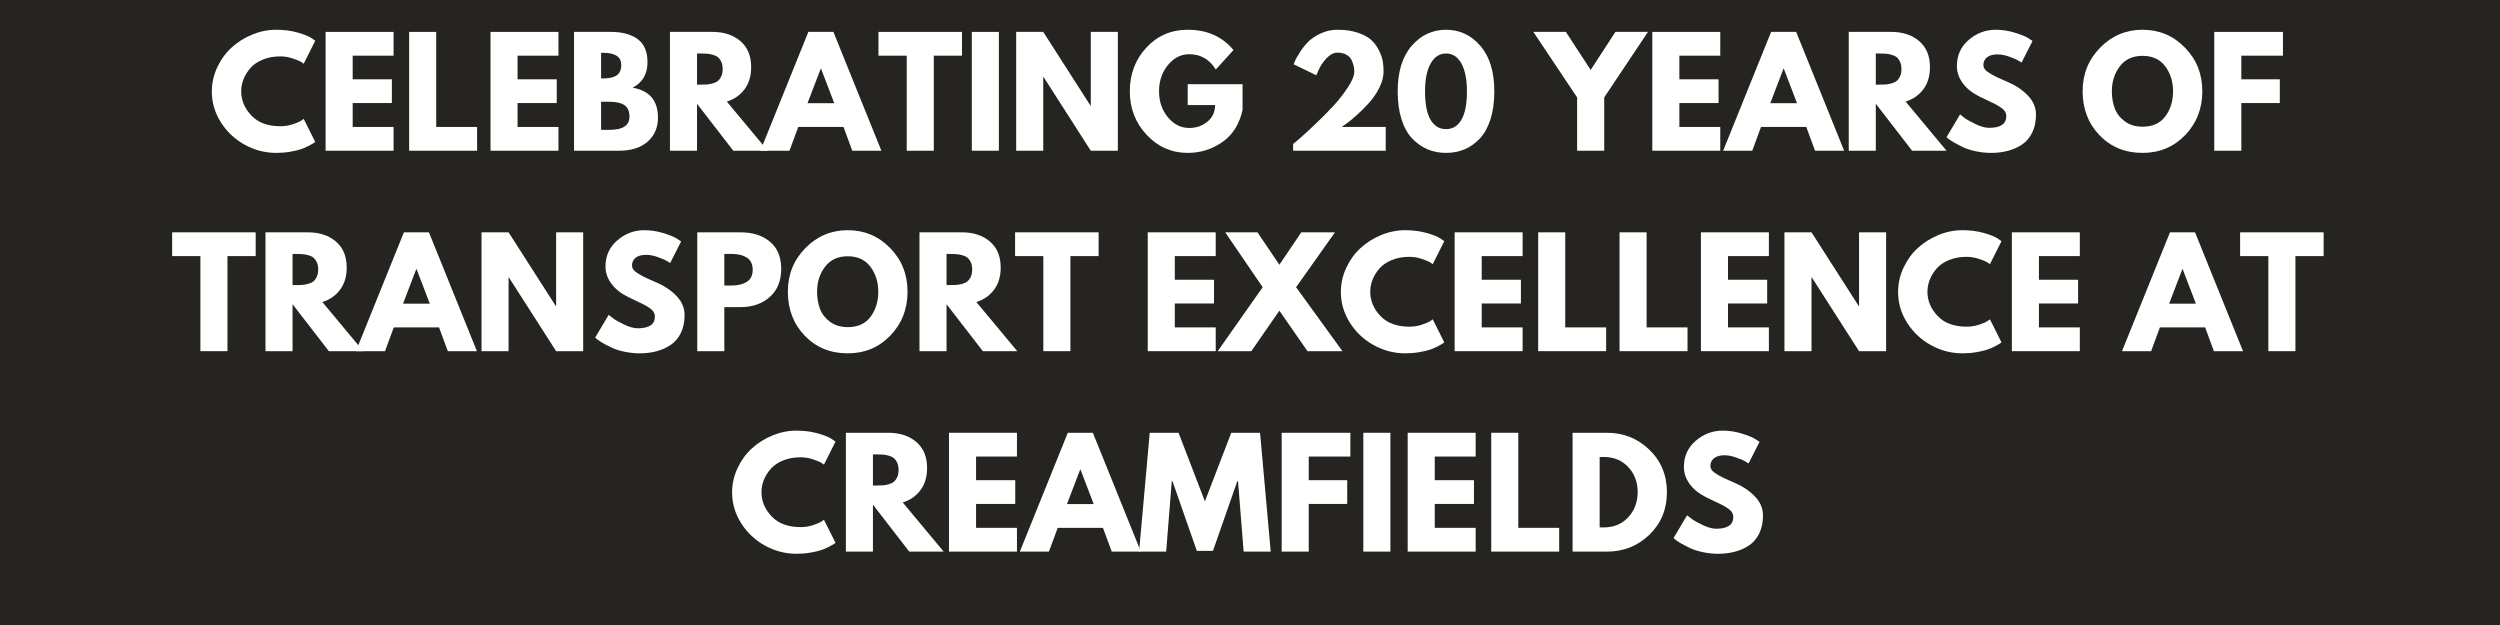
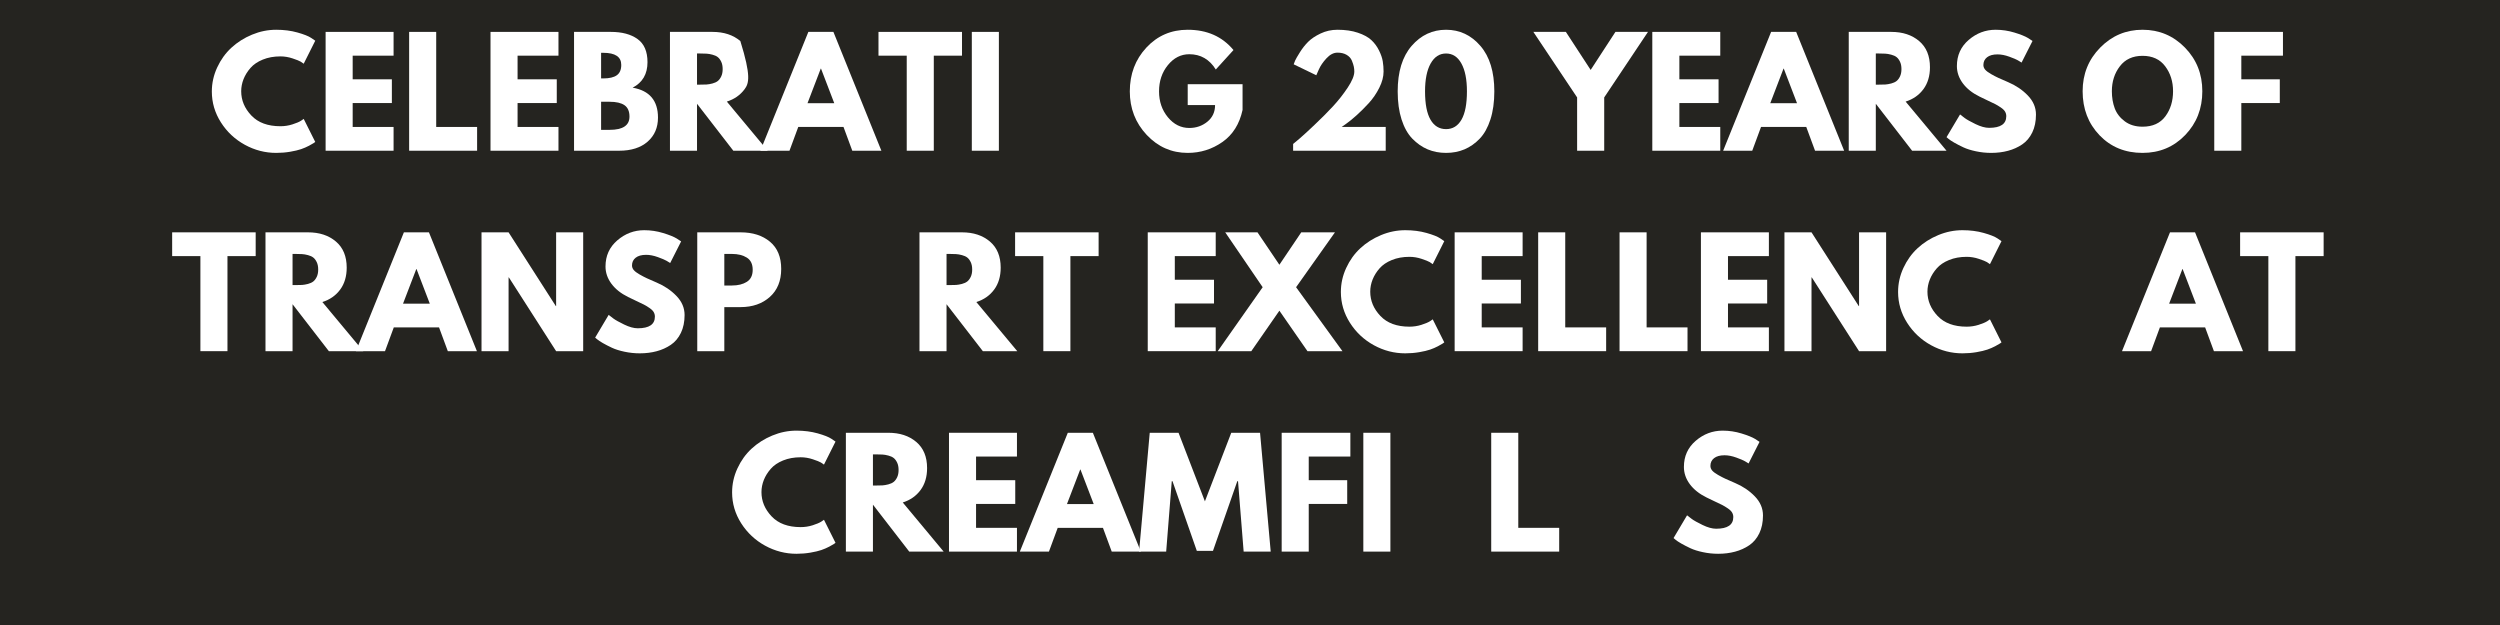
<svg xmlns="http://www.w3.org/2000/svg" width="1584" zoomAndPan="magnify" viewBox="0 0 1188 297" height="396" preserveAspectRatio="xMidYMid meet" version="1.0">
  <defs>
    <g />
  </defs>
  <rect x="-118.8" width="1425.6" fill="#ffffff" y="-29.7" height="356.4" fill-opacity="1" />
  <rect x="-118.8" width="1425.6" fill="#252420" y="-29.7" height="356.4" fill-opacity="1" />
  <g fill="#ffffff" fill-opacity="1">
    <g transform="translate(99.087, 71.625)">
      <g>
        <path d="M 34.156 -11.641 C 36.113 -11.641 38.016 -11.93 39.859 -12.516 C 41.711 -13.109 43.07 -13.68 43.938 -14.234 L 45.234 -15.125 L 50.719 -4.172 C 50.531 -4.035 50.273 -3.852 49.953 -3.625 C 49.641 -3.395 48.898 -2.973 47.734 -2.359 C 46.566 -1.742 45.32 -1.207 44 -0.75 C 42.676 -0.289 40.941 0.117 38.797 0.484 C 36.66 0.848 34.453 1.031 32.172 1.031 C 26.922 1.031 21.945 -0.254 17.25 -2.828 C 12.551 -5.41 8.766 -8.957 5.891 -13.469 C 3.016 -17.988 1.578 -22.875 1.578 -28.125 C 1.578 -32.094 2.422 -35.898 4.109 -39.547 C 5.797 -43.203 8.039 -46.328 10.844 -48.922 C 13.656 -51.523 16.93 -53.602 20.672 -55.156 C 24.41 -56.707 28.242 -57.484 32.172 -57.484 C 35.816 -57.484 39.176 -57.051 42.25 -56.188 C 45.332 -55.32 47.516 -54.457 48.797 -53.594 L 50.719 -52.281 L 45.234 -41.344 C 44.922 -41.613 44.441 -41.941 43.797 -42.328 C 43.16 -42.711 41.883 -43.223 39.969 -43.859 C 38.051 -44.504 36.113 -44.828 34.156 -44.828 C 31.051 -44.828 28.266 -44.32 25.797 -43.312 C 23.336 -42.312 21.391 -40.988 19.953 -39.344 C 18.516 -37.707 17.414 -35.941 16.656 -34.047 C 15.906 -32.148 15.531 -30.223 15.531 -28.266 C 15.531 -23.973 17.141 -20.129 20.359 -16.734 C 23.578 -13.336 28.176 -11.641 34.156 -11.641 Z M 34.156 -11.641 " />
      </g>
    </g>
  </g>
  <g fill="#ffffff" fill-opacity="1">
    <g transform="translate(150.62, 71.625)">
      <g>
        <path d="M 36.406 -56.469 L 36.406 -45.172 L 16.969 -45.172 L 16.969 -33.938 L 35.594 -33.938 L 35.594 -22.656 L 16.969 -22.656 L 16.969 -11.297 L 36.406 -11.297 L 36.406 0 L 4.109 0 L 4.109 -56.469 Z M 36.406 -56.469 " />
      </g>
    </g>
  </g>
  <g fill="#ffffff" fill-opacity="1">
    <g transform="translate(190.314, 71.625)">
      <g>
        <path d="M 16.969 -56.469 L 16.969 -11.297 L 36.406 -11.297 L 36.406 0 L 4.109 0 L 4.109 -56.469 Z M 16.969 -56.469 " />
      </g>
    </g>
  </g>
  <g fill="#ffffff" fill-opacity="1">
    <g transform="translate(228.981, 71.625)">
      <g>
        <path d="M 36.406 -56.469 L 36.406 -45.172 L 16.969 -45.172 L 16.969 -33.938 L 35.594 -33.938 L 35.594 -22.656 L 16.969 -22.656 L 16.969 -11.297 L 36.406 -11.297 L 36.406 0 L 4.109 0 L 4.109 -56.469 Z M 36.406 -56.469 " />
      </g>
    </g>
  </g>
  <g fill="#ffffff" fill-opacity="1">
    <g transform="translate(268.675, 71.625)">
      <g>
        <path d="M 4.109 -56.469 L 21.625 -56.469 C 26.914 -56.469 31.133 -55.336 34.281 -53.078 C 37.438 -50.816 39.016 -47.156 39.016 -42.094 C 39.016 -36.438 36.66 -32.395 31.953 -29.969 C 39.984 -28.562 44 -23.816 44 -15.734 C 44 -10.992 42.359 -7.188 39.078 -4.312 C 35.797 -1.438 31.281 0 25.531 0 L 4.109 0 Z M 16.969 -34.359 L 18 -34.359 C 20.875 -34.359 23.016 -34.859 24.422 -35.859 C 25.836 -36.859 26.547 -38.5 26.547 -40.781 C 26.547 -44.613 23.695 -46.531 18 -46.531 L 16.969 -46.531 Z M 16.969 -9.922 L 21.016 -9.922 C 27.305 -9.922 30.453 -12.02 30.453 -16.219 C 30.453 -18.727 29.664 -20.531 28.094 -21.625 C 26.52 -22.719 24.16 -23.266 21.016 -23.266 L 16.969 -23.266 Z M 16.969 -9.922 " />
      </g>
    </g>
  </g>
  <g fill="#ffffff" fill-opacity="1">
    <g transform="translate(314.254, 71.625)">
      <g>
+         <path d="M 4.109 -56.469 L 24.297 -56.469 C 29.723 -56.469 34.145 -55.016 37.562 -52.109 C 42.703 -35.539 41.664 -32.062 39.594 -29.25 C 37.52 -26.445 34.703 -24.477 31.141 -23.344 L 50.578 0 L 34.219 0 L 16.969 -22.312 L 16.969 0 L 4.109 0 Z M 16.969 -31.406 L 18.484 -31.406 C 19.66 -31.406 20.66 -31.426 21.484 -31.469 C 22.305 -31.52 23.242 -31.68 24.297 -31.953 C 25.348 -32.234 26.191 -32.625 26.828 -33.125 C 27.461 -33.625 28.008 -34.352 28.469 -35.312 C 28.926 -36.27 29.156 -37.43 29.156 -38.797 C 29.156 -40.172 28.926 -41.336 28.469 -42.297 C 28.008 -43.254 27.461 -43.984 26.828 -44.484 C 26.191 -44.984 25.348 -45.367 24.297 -45.641 C 23.242 -45.922 22.305 -46.082 21.484 -46.125 C 20.66 -46.176 19.66 -46.203 18.484 -46.203 L 16.969 -46.203 Z M 16.969 -31.406 " />
+       </g>
+     </g>
+   </g>
+   <g fill="#ffffff" fill-opacity="1">
+     <g transform="translate(363.255, 71.625)">
+       <g>
+         <path d="M 32.781 -56.469 L 55.578 0 L 41.75 0 L 37.578 -11.297 L 16.078 -11.297 L 11.906 0 L -1.922 0 L 20.875 -56.469 Z M 33.188 -22.578 L 26.891 -39.016 L 26.766 -39.016 L 20.469 -22.578 Z M 33.188 -22.578 " />
+       </g>
+     </g>
+   </g>
+   <g fill="#ffffff" fill-opacity="1">
+     <g transform="translate(416.91, 71.625)">
+       <g>
+         <path d="M 0.547 -45.172 L 0.547 -56.469 L 40.234 -56.469 L 40.234 -45.172 L 26.828 -45.172 L 26.828 0 L 13.969 0 L 13.969 -45.172 Z M 0.547 -45.172 " />
+       </g>
+     </g>
+   </g>
+   <g fill="#ffffff" fill-opacity="1">
+     <g transform="translate(457.699, 71.625)">
+       <g>
+         <path d="M 16.969 -56.469 L 16.969 0 L 4.109 0 L 4.109 -56.469 Z M 16.969 -56.469 " />
+       </g>
+     </g>
+   </g>
+   <g fill="#ffffff" fill-opacity="1">
+     <g transform="translate(478.778, 71.625)">
+       <g>
+         </g>
+     </g>
+   </g>
+   <g fill="#ffffff" fill-opacity="1">
+     <g transform="translate(535.307, 71.625)">
+       <g>
+         <path d="M 55.156 -31.625 L 55.156 -19.375 C 53.695 -12.664 50.504 -7.586 45.578 -4.141 C 40.648 -0.691 35.156 1.031 29.094 1.031 C 21.469 1.031 14.973 -1.816 9.609 -7.516 C 4.254 -13.223 1.578 -20.117 1.578 -28.203 C 1.578 -36.41 4.195 -43.344 9.438 -49 C 14.688 -54.656 21.238 -57.484 29.094 -57.484 C 38.258 -57.484 45.508 -54.27 50.844 -47.844 L 42.438 -38.594 C 39.426 -43.438 35.227 -45.859 29.844 -45.859 C 25.875 -45.859 22.484 -44.133 19.672 -40.688 C 16.867 -37.238 15.469 -33.078 15.469 -28.203 C 15.469 -23.41 16.867 -19.312 19.672 -15.906 C 22.484 -12.508 25.875 -10.812 29.844 -10.812 C 33.125 -10.812 35.984 -11.801 38.422 -13.781 C 40.867 -15.77 42.094 -18.406 42.094 -21.688 L 29.094 -21.688 L 29.094 -31.625 Z M 55.156 -31.625 " />
+       </g>
+     </g>
+   </g>
+   <g fill="#ffffff" fill-opacity="1">
+     <g transform="translate(592.042, 71.625)">
+       <g />
+     </g>
+   </g>
+   <g fill="#ffffff" fill-opacity="1">
+     <g transform="translate(610.725, 71.625)">
+       <g>
+         <path d="M 24.844 -46.609 C 23.02 -46.609 21.273 -45.707 19.609 -43.906 C 17.941 -42.102 16.723 -40.312 15.953 -38.531 L 14.781 -35.859 L 4.031 -41.062 C 4.176 -41.52 4.406 -42.113 4.719 -42.844 C 5.039 -43.57 5.797 -44.883 6.984 -46.781 C 8.172 -48.676 9.484 -50.336 10.922 -51.766 C 12.359 -53.203 14.316 -54.516 16.797 -55.703 C 19.285 -56.891 21.969 -57.484 24.844 -57.484 C 28.539 -57.484 31.77 -57.016 34.531 -56.078 C 37.289 -55.148 39.422 -53.988 40.922 -52.594 C 42.43 -51.195 43.648 -49.551 44.578 -47.656 C 45.516 -45.77 46.109 -44.051 46.359 -42.5 C 46.617 -40.945 46.75 -39.328 46.75 -37.641 C 46.75 -35.172 46.062 -32.578 44.688 -29.859 C 43.32 -27.148 41.664 -24.734 39.719 -22.609 C 37.781 -20.492 35.832 -18.555 33.875 -16.797 C 31.914 -15.047 30.25 -13.691 28.875 -12.734 L 26.828 -11.297 L 47.766 -11.297 L 47.766 0 L 3.766 0 L 3.766 -3.219 C 4.535 -3.852 5.582 -4.727 6.906 -5.844 C 8.227 -6.969 10.555 -9.102 13.891 -12.25 C 17.223 -15.395 20.164 -18.348 22.719 -21.109 C 25.27 -23.867 27.594 -26.82 29.688 -29.969 C 31.789 -33.125 32.844 -35.68 32.844 -37.641 C 32.844 -38.41 32.766 -39.18 32.609 -39.953 C 32.453 -40.734 32.145 -41.68 31.688 -42.797 C 31.227 -43.922 30.406 -44.836 29.219 -45.547 C 28.031 -46.254 26.57 -46.609 24.844 -46.609 Z M 24.844 -46.609 " />
+       </g>
+     </g>
+   </g>
+   <g fill="#ffffff" fill-opacity="1">
+     <g transform="translate(662.259, 71.625)">
+       <g>
+         <path d="M 1.922 -28.203 C 1.922 -37.504 4.129 -44.707 8.547 -49.812 C 12.973 -54.926 18.426 -57.484 24.906 -57.484 C 31.383 -57.484 36.828 -54.926 41.234 -49.812 C 45.641 -44.707 47.844 -37.504 47.844 -28.203 C 47.844 -23.129 47.223 -18.676 45.984 -14.844 C 44.754 -11.02 43.055 -7.977 40.891 -5.719 C 38.723 -3.457 36.305 -1.766 33.641 -0.641 C 30.973 0.473 28.062 1.031 24.906 1.031 C 21.758 1.031 18.852 0.473 16.188 -0.641 C 13.52 -1.766 11.086 -3.457 8.891 -5.719 C 6.703 -7.977 4.992 -11.02 3.766 -14.844 C 2.535 -18.676 1.922 -23.129 1.922 -28.203 Z M 14.922 -28.203 C 14.922 -22.223 15.785 -17.738 17.516 -14.75 C 19.254 -11.758 21.719 -10.266 24.906 -10.266 C 28.062 -10.266 30.504 -11.758 32.234 -14.75 C 33.961 -17.738 34.828 -22.223 34.828 -28.203 C 34.828 -33.898 33.945 -38.32 32.188 -41.469 C 30.438 -44.625 28.008 -46.203 24.906 -46.203 C 21.801 -46.203 19.359 -44.613 17.578 -41.438 C 15.805 -38.27 14.922 -33.859 14.922 -28.203 Z M 14.922 -28.203 " />
+       </g>
+     </g>
+   </g>
+   <g fill="#ffffff" fill-opacity="1">
+     <g transform="translate(712.013, 71.625)">
+       <g />
+     </g>
+   </g>
+   <g fill="#ffffff" fill-opacity="1">
+     <g transform="translate(730.696, 71.625)">
+       <g>
+         <path d="M -2.047 -56.469 L 13.406 -56.469 L 25.188 -38.391 L 36.953 -56.469 L 52.422 -56.469 L 31.625 -25.328 L 31.625 0 L 18.75 0 L 18.75 -25.328 Z M -2.047 -56.469 " />
+       </g>
+     </g>
+   </g>
+   <g fill="#ffffff" fill-opacity="1">
+     <g transform="translate(781.066, 71.625)">
+       <g>
+         <path d="M 36.406 -56.469 L 36.406 -45.172 L 16.969 -45.172 L 16.969 -33.938 L 35.594 -33.938 L 35.594 -22.656 L 16.969 -22.656 L 16.969 -11.297 L 36.406 -11.297 L 36.406 0 L 4.109 0 L 4.109 -56.469 Z M 36.406 -56.469 " />
+       </g>
+     </g>
+   </g>
+   <g fill="#ffffff" fill-opacity="1">
+     <g transform="translate(820.76, 71.625)">
+       <g>
+         <path d="M 32.781 -56.469 L 55.578 0 L 41.75 0 L 37.578 -11.297 L 16.078 -11.297 L 11.906 0 L -1.922 0 L 20.875 -56.469 Z M 33.188 -22.578 L 26.891 -39.016 L 26.766 -39.016 L 20.469 -22.578 Z M 33.188 -22.578 " />
+       </g>
+     </g>
+   </g>
+   <g fill="#ffffff" fill-opacity="1">
+     <g transform="translate(874.415, 71.625)">
+       <g>
        <path d="M 4.109 -56.469 L 24.297 -56.469 C 29.723 -56.469 34.145 -55.016 37.562 -52.109 C 40.988 -49.211 42.703 -45.07 42.703 -39.688 C 42.703 -35.539 41.664 -32.062 39.594 -29.25 C 37.52 -26.445 34.703 -24.477 31.141 -23.344 L 50.578 0 L 34.219 0 L 16.969 -22.312 L 16.969 0 L 4.109 0 Z M 16.969 -31.406 L 18.484 -31.406 C 19.66 -31.406 20.66 -31.426 21.484 -31.469 C 22.305 -31.52 23.242 -31.68 24.297 -31.953 C 25.348 -32.234 26.191 -32.625 26.828 -33.125 C 27.461 -33.625 28.008 -34.352 28.469 -35.312 C 28.926 -36.27 29.156 -37.43 29.156 -38.797 C 29.156 -40.172 28.926 -41.336 28.469 -42.297 C 28.008 -43.254 27.461 -43.984 26.828 -44.484 C 26.191 -44.984 25.348 -45.367 24.297 -45.641 C 23.242 -45.922 22.305 -46.082 21.484 -46.125 C 20.66 -46.176 19.66 -46.203 18.484 -46.203 L 16.969 -46.203 Z M 16.969 -31.406 " />
      </g>
    </g>
  </g>
  <g fill="#ffffff" fill-opacity="1">
-     <g transform="translate(363.255, 71.625)">
-       <g>
-         <path d="M 32.781 -56.469 L 55.578 0 L 41.75 0 L 37.578 -11.297 L 16.078 -11.297 L 11.906 0 L -1.922 0 L 20.875 -56.469 Z M 33.188 -22.578 L 26.891 -39.016 L 26.766 -39.016 L 20.469 -22.578 Z M 33.188 -22.578 " />
-       </g>
-     </g>
-   </g>
-   <g fill="#ffffff" fill-opacity="1">
-     <g transform="translate(416.91, 71.625)">
+     <g transform="translate(923.416, 71.625)">
+       <g>
+         <path d="M 24.906 -57.484 C 27.969 -57.484 30.957 -57.035 33.875 -56.141 C 36.789 -55.254 38.957 -54.379 40.375 -53.516 L 42.438 -52.156 L 37.234 -41.891 C 36.816 -42.16 36.242 -42.508 35.516 -42.938 C 34.785 -43.375 33.414 -43.957 31.406 -44.688 C 29.406 -45.414 27.535 -45.781 25.797 -45.781 C 23.648 -45.781 21.992 -45.32 20.828 -44.406 C 19.672 -43.5 19.094 -42.27 19.094 -40.719 C 19.094 -39.945 19.363 -39.227 19.906 -38.562 C 20.457 -37.906 21.395 -37.195 22.719 -36.438 C 24.039 -35.688 25.203 -35.082 26.203 -34.625 C 27.211 -34.164 28.766 -33.484 30.859 -32.578 C 34.516 -31.023 37.629 -28.914 40.203 -26.25 C 42.785 -23.582 44.078 -20.555 44.078 -17.172 C 44.078 -13.93 43.492 -11.102 42.328 -8.688 C 41.16 -6.27 39.562 -4.375 37.531 -3 C 35.508 -1.633 33.266 -0.625 30.797 0.031 C 28.328 0.695 25.66 1.031 22.797 1.031 C 20.328 1.031 17.906 0.773 15.531 0.266 C 13.164 -0.234 11.18 -0.859 9.578 -1.609 C 7.984 -2.359 6.547 -3.098 5.266 -3.828 C 3.992 -4.555 3.062 -5.176 2.469 -5.688 L 1.578 -6.438 L 8 -17.25 C 8.551 -16.789 9.305 -16.207 10.266 -15.5 C 11.223 -14.789 12.922 -13.844 15.359 -12.656 C 17.805 -11.469 19.961 -10.875 21.828 -10.875 C 27.254 -10.875 29.969 -12.723 29.969 -16.422 C 29.969 -17.203 29.773 -17.922 29.391 -18.578 C 29.004 -19.242 28.32 -19.906 27.344 -20.562 C 26.363 -21.227 25.492 -21.754 24.734 -22.141 C 23.984 -22.523 22.754 -23.113 21.047 -23.906 C 19.336 -24.707 18.07 -25.316 17.25 -25.734 C 13.82 -27.422 11.172 -29.531 9.297 -32.062 C 7.43 -34.594 6.5 -37.316 6.5 -40.234 C 6.5 -45.305 8.367 -49.445 12.109 -52.656 C 15.848 -55.875 20.113 -57.484 24.906 -57.484 Z M 24.906 -57.484 " />
+       </g>
+     </g>
+   </g>
+   <g fill="#ffffff" fill-opacity="1">
+     <g transform="translate(969.406, 71.625)">
+       <g />
+     </g>
+   </g>
+   <g fill="#ffffff" fill-opacity="1">
+     <g transform="translate(988.089, 71.625)">
+       <g>
+         <path d="M 1.578 -28.266 C 1.578 -36.43 4.359 -43.344 9.922 -49 C 15.484 -54.656 22.191 -57.484 30.047 -57.484 C 37.941 -57.484 44.648 -54.664 50.172 -49.031 C 55.691 -43.395 58.453 -36.473 58.453 -28.266 C 58.453 -20.004 55.734 -13.055 50.297 -7.422 C 44.867 -1.785 38.117 1.031 30.047 1.031 C 21.785 1.031 14.973 -1.758 9.609 -7.344 C 4.254 -12.938 1.578 -19.91 1.578 -28.266 Z M 15.469 -28.266 C 15.469 -25.297 15.922 -22.594 16.828 -20.156 C 17.742 -17.719 19.344 -15.648 21.625 -13.953 C 23.906 -12.266 26.711 -11.422 30.047 -11.422 C 34.836 -11.422 38.453 -13.062 40.891 -16.344 C 43.328 -19.633 44.547 -23.609 44.547 -28.266 C 44.547 -32.867 43.301 -36.82 40.812 -40.125 C 38.332 -43.438 34.742 -45.094 30.047 -45.094 C 25.391 -45.094 21.797 -43.438 19.266 -40.125 C 16.734 -36.82 15.469 -32.867 15.469 -28.266 Z M 15.469 -28.266 " />
+       </g>
+     </g>
+   </g>
+   <g fill="#ffffff" fill-opacity="1">
+     <g transform="translate(1048.109, 71.625)">
+       <g>
+         <path d="M 36.75 -56.469 L 36.75 -45.172 L 16.969 -45.172 L 16.969 -33.938 L 35.25 -33.938 L 35.25 -22.656 L 16.969 -22.656 L 16.969 0 L 4.109 0 L 4.109 -56.469 Z M 36.75 -56.469 " />
+       </g>
+     </g>
+   </g>
+   <g fill="#ffffff" fill-opacity="1">
+     <g transform="translate(81.263, 166.875)">
      <g>
        <path d="M 0.547 -45.172 L 0.547 -56.469 L 40.234 -56.469 L 40.234 -45.172 L 26.828 -45.172 L 26.828 0 L 13.969 0 L 13.969 -45.172 Z M 0.547 -45.172 " />
      </g>
    </g>
  </g>
  <g fill="#ffffff" fill-opacity="1">
-     <g transform="translate(457.699, 71.625)">
+     <g transform="translate(122.051, 166.875)">
+       <g>
+         <path d="M 4.109 -56.469 L 24.297 -56.469 C 29.723 -56.469 34.145 -55.016 37.562 -52.109 C 40.988 -49.211 42.703 -45.07 42.703 -39.688 C 42.703 -35.539 41.664 -32.062 39.594 -29.25 C 37.52 -26.445 34.703 -24.477 31.141 -23.344 L 50.578 0 L 34.219 0 L 16.969 -22.312 L 16.969 0 L 4.109 0 Z M 16.969 -31.406 L 18.484 -31.406 C 19.66 -31.406 20.66 -31.426 21.484 -31.469 C 22.305 -31.52 23.242 -31.68 24.297 -31.953 C 25.348 -32.234 26.191 -32.625 26.828 -33.125 C 27.461 -33.625 28.008 -34.352 28.469 -35.312 C 28.926 -36.27 29.156 -37.43 29.156 -38.797 C 29.156 -40.172 28.926 -41.336 28.469 -42.297 C 28.008 -43.254 27.461 -43.984 26.828 -44.484 C 26.191 -44.984 25.348 -45.367 24.297 -45.641 C 23.242 -45.922 22.305 -46.082 21.484 -46.125 C 20.66 -46.176 19.66 -46.203 18.484 -46.203 L 16.969 -46.203 Z M 16.969 -31.406 " />
+       </g>
+     </g>
+   </g>
+   <g fill="#ffffff" fill-opacity="1">
+     <g transform="translate(171.052, 166.875)">
+       <g>
+         <path d="M 32.781 -56.469 L 55.578 0 L 41.75 0 L 37.578 -11.297 L 16.078 -11.297 L 11.906 0 L -1.922 0 L 20.875 -56.469 Z M 33.188 -22.578 L 26.891 -39.016 L 26.766 -39.016 L 20.469 -22.578 Z M 33.188 -22.578 " />
+       </g>
+     </g>
+   </g>
+   <g fill="#ffffff" fill-opacity="1">
+     <g transform="translate(224.707, 166.875)">
+       <g>
+         <path d="M 16.969 -35.047 L 16.969 0 L 4.109 0 L 4.109 -56.469 L 16.969 -56.469 L 39.422 -21.422 L 39.562 -21.422 L 39.562 -56.469 L 52.422 -56.469 L 52.422 0 L 39.562 0 L 17.109 -35.047 Z M 16.969 -35.047 " />
+       </g>
+     </g>
+   </g>
+   <g fill="#ffffff" fill-opacity="1">
+     <g transform="translate(281.237, 166.875)">
+       <g>
+         <path d="M 24.906 -57.484 C 27.969 -57.484 30.957 -57.035 33.875 -56.141 C 36.789 -55.254 38.957 -54.379 40.375 -53.516 L 42.438 -52.156 L 37.234 -41.891 C 36.816 -42.16 36.242 -42.508 35.516 -42.938 C 34.785 -43.375 33.414 -43.957 31.406 -44.688 C 29.406 -45.414 27.535 -45.781 25.797 -45.781 C 23.648 -45.781 21.992 -45.32 20.828 -44.406 C 19.672 -43.5 19.094 -42.27 19.094 -40.719 C 19.094 -39.945 19.363 -39.227 19.906 -38.562 C 20.457 -37.906 21.395 -37.195 22.719 -36.438 C 24.039 -35.688 25.203 -35.082 26.203 -34.625 C 27.211 -34.164 28.766 -33.484 30.859 -32.578 C 34.516 -31.023 37.629 -28.914 40.203 -26.25 C 42.785 -23.582 44.078 -20.555 44.078 -17.172 C 44.078 -13.93 43.492 -11.102 42.328 -8.688 C 41.16 -6.27 39.562 -4.375 37.531 -3 C 35.508 -1.633 33.266 -0.625 30.797 0.031 C 28.328 0.695 25.66 1.031 22.797 1.031 C 20.328 1.031 17.906 0.773 15.531 0.266 C 13.164 -0.234 11.18 -0.859 9.578 -1.609 C 7.984 -2.359 6.547 -3.098 5.266 -3.828 C 3.992 -4.555 3.062 -5.176 2.469 -5.688 L 1.578 -6.438 L 8 -17.25 C 8.551 -16.789 9.305 -16.207 10.266 -15.5 C 11.223 -14.789 12.922 -13.844 15.359 -12.656 C 17.805 -11.469 19.961 -10.875 21.828 -10.875 C 27.254 -10.875 29.969 -12.723 29.969 -16.422 C 29.969 -17.203 29.773 -17.922 29.391 -18.578 C 29.004 -19.242 28.32 -19.906 27.344 -20.562 C 26.363 -21.227 25.492 -21.754 24.734 -22.141 C 23.984 -22.523 22.754 -23.113 21.047 -23.906 C 19.336 -24.707 18.07 -25.316 17.25 -25.734 C 13.82 -27.422 11.172 -29.531 9.297 -32.062 C 7.43 -34.594 6.5 -37.316 6.5 -40.234 C 6.5 -45.305 8.367 -49.445 12.109 -52.656 C 15.848 -55.875 20.113 -57.484 24.906 -57.484 Z M 24.906 -57.484 " />
+       </g>
+     </g>
+   </g>
+   <g fill="#ffffff" fill-opacity="1">
+     <g transform="translate(327.227, 166.875)">
+       <g>
+         <path d="M 4.109 -56.469 L 24.703 -56.469 C 30.453 -56.469 35.102 -54.984 38.656 -52.016 C 42.219 -49.047 44 -44.734 44 -39.078 C 44 -33.422 42.195 -28.984 38.594 -25.766 C 34.988 -22.547 30.359 -20.938 24.703 -20.938 L 16.969 -20.938 L 16.969 0 L 4.109 0 Z M 16.969 -31.203 L 20.594 -31.203 C 23.469 -31.203 25.828 -31.785 27.672 -32.953 C 29.523 -34.117 30.453 -36.023 30.453 -38.672 C 30.453 -41.359 29.523 -43.285 27.672 -44.453 C 25.828 -45.617 23.469 -46.203 20.594 -46.203 L 16.969 -46.203 Z M 16.969 -31.203 " />
+       </g>
+     </g>
+   </g>
+   <g fill="#ffffff" fill-opacity="1">
+     <g transform="translate(372.806, 166.875)">
+       <g>
+         </g>
+     </g>
+   </g>
+   <g fill="#ffffff" fill-opacity="1">
+     <g transform="translate(432.826, 166.875)">
+       <g>
+         <path d="M 4.109 -56.469 L 24.297 -56.469 C 29.723 -56.469 34.145 -55.016 37.562 -52.109 C 40.988 -49.211 42.703 -45.07 42.703 -39.688 C 42.703 -35.539 41.664 -32.062 39.594 -29.25 C 37.52 -26.445 34.703 -24.477 31.141 -23.344 L 50.578 0 L 34.219 0 L 16.969 -22.312 L 16.969 0 L 4.109 0 Z M 16.969 -31.406 L 18.484 -31.406 C 19.66 -31.406 20.66 -31.426 21.484 -31.469 C 22.305 -31.52 23.242 -31.68 24.297 -31.953 C 25.348 -32.234 26.191 -32.625 26.828 -33.125 C 27.461 -33.625 28.008 -34.352 28.469 -35.312 C 28.926 -36.27 29.156 -37.43 29.156 -38.797 C 29.156 -40.172 28.926 -41.336 28.469 -42.297 C 28.008 -43.254 27.461 -43.984 26.828 -44.484 C 26.191 -44.984 25.348 -45.367 24.297 -45.641 C 23.242 -45.922 22.305 -46.082 21.484 -46.125 C 20.66 -46.176 19.66 -46.203 18.484 -46.203 L 16.969 -46.203 Z M 16.969 -31.406 " />
+       </g>
+     </g>
+   </g>
+   <g fill="#ffffff" fill-opacity="1">
+     <g transform="translate(481.827, 166.875)">
+       <g>
+         <path d="M 0.547 -45.172 L 0.547 -56.469 L 40.234 -56.469 L 40.234 -45.172 L 26.828 -45.172 L 26.828 0 L 13.969 0 L 13.969 -45.172 Z M 0.547 -45.172 " />
+       </g>
+     </g>
+   </g>
+   <g fill="#ffffff" fill-opacity="1">
+     <g transform="translate(522.616, 166.875)">
+       <g />
+     </g>
+   </g>
+   <g fill="#ffffff" fill-opacity="1">
+     <g transform="translate(541.299, 166.875)">
+       <g>
+         <path d="M 36.406 -56.469 L 36.406 -45.172 L 16.969 -45.172 L 16.969 -33.938 L 35.594 -33.938 L 35.594 -22.656 L 16.969 -22.656 L 16.969 -11.297 L 36.406 -11.297 L 36.406 0 L 4.109 0 L 4.109 -56.469 Z M 36.406 -56.469 " />
+       </g>
+     </g>
+   </g>
+   <g fill="#ffffff" fill-opacity="1">
+     <g transform="translate(580.993, 166.875)">
+       <g>
+         <path d="M 56.938 0 L 40.312 0 L 26.969 -19.234 L 13.625 0 L -2.328 0 L 19.031 -30.391 L 1.234 -56.469 L 16.562 -56.469 L 26.969 -41.062 L 37.359 -56.469 L 53.375 -56.469 L 34.906 -30.391 Z M 56.938 0 " />
+       </g>
+     </g>
+   </g>
+   <g fill="#ffffff" fill-opacity="1">
+     <g transform="translate(635.606, 166.875)">
+       <g>
+         <path d="M 34.156 -11.641 C 36.113 -11.641 38.016 -11.93 39.859 -12.516 C 41.711 -13.109 43.07 -13.68 43.938 -14.234 L 45.234 -15.125 L 50.719 -4.172 C 50.531 -4.035 50.273 -3.852 49.953 -3.625 C 49.641 -3.395 48.898 -2.973 47.734 -2.359 C 46.566 -1.742 45.32 -1.207 44 -0.75 C 42.676 -0.289 40.941 0.117 38.797 0.484 C 36.66 0.848 34.453 1.031 32.172 1.031 C 26.922 1.031 21.945 -0.254 17.25 -2.828 C 12.551 -5.41 8.766 -8.957 5.891 -13.469 C 3.016 -17.988 1.578 -22.875 1.578 -28.125 C 1.578 -32.094 2.422 -35.898 4.109 -39.547 C 5.797 -43.203 8.039 -46.328 10.844 -48.922 C 13.656 -51.523 16.93 -53.602 20.672 -55.156 C 24.41 -56.707 28.242 -57.484 32.172 -57.484 C 35.816 -57.484 39.176 -57.051 42.25 -56.188 C 45.332 -55.32 47.516 -54.457 48.797 -53.594 L 50.719 -52.281 L 45.234 -41.344 C 44.922 -41.613 44.441 -41.941 43.797 -42.328 C 43.16 -42.711 41.883 -43.223 39.969 -43.859 C 38.051 -44.504 36.113 -44.828 34.156 -44.828 C 31.051 -44.828 28.266 -44.32 25.797 -43.312 C 23.336 -42.312 21.391 -40.988 19.953 -39.344 C 18.516 -37.707 17.414 -35.941 16.656 -34.047 C 15.906 -32.148 15.531 -30.223 15.531 -28.266 C 15.531 -23.973 17.141 -20.129 20.359 -16.734 C 23.578 -13.336 28.176 -11.641 34.156 -11.641 Z M 34.156 -11.641 " />
+       </g>
+     </g>
+   </g>
+   <g fill="#ffffff" fill-opacity="1">
+     <g transform="translate(687.139, 166.875)">
+       <g>
+         <path d="M 36.406 -56.469 L 36.406 -45.172 L 16.969 -45.172 L 16.969 -33.938 L 35.594 -33.938 L 35.594 -22.656 L 16.969 -22.656 L 16.969 -11.297 L 36.406 -11.297 L 36.406 0 L 4.109 0 L 4.109 -56.469 Z M 36.406 -56.469 " />
+       </g>
+     </g>
+   </g>
+   <g fill="#ffffff" fill-opacity="1">
+     <g transform="translate(726.833, 166.875)">
+       <g>
+         <path d="M 16.969 -56.469 L 16.969 -11.297 L 36.406 -11.297 L 36.406 0 L 4.109 0 L 4.109 -56.469 Z M 16.969 -56.469 " />
+       </g>
+     </g>
+   </g>
+   <g fill="#ffffff" fill-opacity="1">
+     <g transform="translate(765.5, 166.875)">
+       <g>
+         <path d="M 16.969 -56.469 L 16.969 -11.297 L 36.406 -11.297 L 36.406 0 L 4.109 0 L 4.109 -56.469 Z M 16.969 -56.469 " />
+       </g>
+     </g>
+   </g>
+   <g fill="#ffffff" fill-opacity="1">
+     <g transform="translate(804.167, 166.875)">
+       <g>
+         <path d="M 36.406 -56.469 L 36.406 -45.172 L 16.969 -45.172 L 16.969 -33.938 L 35.594 -33.938 L 35.594 -22.656 L 16.969 -22.656 L 16.969 -11.297 L 36.406 -11.297 L 36.406 0 L 4.109 0 L 4.109 -56.469 Z M 36.406 -56.469 " />
+       </g>
+     </g>
+   </g>
+   <g fill="#ffffff" fill-opacity="1">
+     <g transform="translate(843.861, 166.875)">
+       <g>
+         <path d="M 16.969 -35.047 L 16.969 0 L 4.109 0 L 4.109 -56.469 L 16.969 -56.469 L 39.422 -21.422 L 39.562 -21.422 L 39.562 -56.469 L 52.422 -56.469 L 52.422 0 L 39.562 0 L 17.109 -35.047 Z M 16.969 -35.047 " />
+       </g>
+     </g>
+   </g>
+   <g fill="#ffffff" fill-opacity="1">
+     <g transform="translate(900.39, 166.875)">
+       <g>
+         <path d="M 34.156 -11.641 C 36.113 -11.641 38.016 -11.93 39.859 -12.516 C 41.711 -13.109 43.07 -13.68 43.938 -14.234 L 45.234 -15.125 L 50.719 -4.172 C 50.531 -4.035 50.273 -3.852 49.953 -3.625 C 49.641 -3.395 48.898 -2.973 47.734 -2.359 C 46.566 -1.742 45.32 -1.207 44 -0.75 C 42.676 -0.289 40.941 0.117 38.797 0.484 C 36.66 0.848 34.453 1.031 32.172 1.031 C 26.922 1.031 21.945 -0.254 17.25 -2.828 C 12.551 -5.41 8.766 -8.957 5.891 -13.469 C 3.016 -17.988 1.578 -22.875 1.578 -28.125 C 1.578 -32.094 2.422 -35.898 4.109 -39.547 C 5.797 -43.203 8.039 -46.328 10.844 -48.922 C 13.656 -51.523 16.93 -53.602 20.672 -55.156 C 24.41 -56.707 28.242 -57.484 32.172 -57.484 C 35.816 -57.484 39.176 -57.051 42.25 -56.188 C 45.332 -55.32 47.516 -54.457 48.797 -53.594 L 50.719 -52.281 L 45.234 -41.344 C 44.922 -41.613 44.441 -41.941 43.797 -42.328 C 43.16 -42.711 41.883 -43.223 39.969 -43.859 C 38.051 -44.504 36.113 -44.828 34.156 -44.828 C 31.051 -44.828 28.266 -44.32 25.797 -43.312 C 23.336 -42.312 21.391 -40.988 19.953 -39.344 C 18.516 -37.707 17.414 -35.941 16.656 -34.047 C 15.906 -32.148 15.531 -30.223 15.531 -28.266 C 15.531 -23.973 17.141 -20.129 20.359 -16.734 C 23.578 -13.336 28.176 -11.641 34.156 -11.641 Z M 34.156 -11.641 " />
+       </g>
+     </g>
+   </g>
+   <g fill="#ffffff" fill-opacity="1">
+     <g transform="translate(951.924, 166.875)">
+       <g>
+         </g>
+     </g>
+   </g>
+   <g fill="#ffffff" fill-opacity="1">
+     <g transform="translate(991.617, 166.875)">
+       <g />
+     </g>
+   </g>
+   <g fill="#ffffff" fill-opacity="1">
+     <g transform="translate(1010.301, 166.875)">
+       <g>
+         <path d="M 32.781 -56.469 L 55.578 0 L 41.75 0 L 37.578 -11.297 L 16.078 -11.297 L 11.906 0 L -1.922 0 L 20.875 -56.469 Z M 33.188 -22.578 L 26.891 -39.016 L 26.766 -39.016 L 20.469 -22.578 Z M 33.188 -22.578 " />
+       </g>
+     </g>
+   </g>
+   <g fill="#ffffff" fill-opacity="1">
+     <g transform="translate(1063.956, 166.875)">
+       <g>
+         <path d="M 0.547 -45.172 L 0.547 -56.469 L 40.234 -56.469 L 40.234 -45.172 L 26.828 -45.172 L 26.828 0 L 13.969 0 L 13.969 -45.172 Z M 0.547 -45.172 " />
+       </g>
+     </g>
+   </g>
+   <g fill="#ffffff" fill-opacity="1">
+     <g transform="translate(346.317, 262.125)">
+       <g>
+         <path d="M 34.156 -11.641 C 36.113 -11.641 38.016 -11.93 39.859 -12.516 C 41.711 -13.109 43.07 -13.68 43.938 -14.234 L 45.234 -15.125 L 50.719 -4.172 C 50.531 -4.035 50.273 -3.852 49.953 -3.625 C 49.641 -3.395 48.898 -2.973 47.734 -2.359 C 46.566 -1.742 45.32 -1.207 44 -0.75 C 42.676 -0.289 40.941 0.117 38.797 0.484 C 36.66 0.848 34.453 1.031 32.172 1.031 C 26.922 1.031 21.945 -0.254 17.25 -2.828 C 12.551 -5.41 8.766 -8.957 5.891 -13.469 C 3.016 -17.988 1.578 -22.875 1.578 -28.125 C 1.578 -32.094 2.422 -35.898 4.109 -39.547 C 5.797 -43.203 8.039 -46.328 10.844 -48.922 C 13.656 -51.523 16.93 -53.602 20.672 -55.156 C 24.41 -56.707 28.242 -57.484 32.172 -57.484 C 35.816 -57.484 39.176 -57.051 42.25 -56.188 C 45.332 -55.32 47.516 -54.457 48.797 -53.594 L 50.719 -52.281 L 45.234 -41.344 C 44.922 -41.613 44.441 -41.941 43.797 -42.328 C 43.16 -42.711 41.883 -43.223 39.969 -43.859 C 38.051 -44.504 36.113 -44.828 34.156 -44.828 C 31.051 -44.828 28.266 -44.32 25.797 -43.312 C 23.336 -42.312 21.391 -40.988 19.953 -39.344 C 18.516 -37.707 17.414 -35.941 16.656 -34.047 C 15.906 -32.148 15.531 -30.223 15.531 -28.266 C 15.531 -23.973 17.141 -20.129 20.359 -16.734 C 23.578 -13.336 28.176 -11.641 34.156 -11.641 Z M 34.156 -11.641 " />
+       </g>
+     </g>
+   </g>
+   <g fill="#ffffff" fill-opacity="1">
+     <g transform="translate(397.851, 262.125)">
+       <g>
+         <path d="M 4.109 -56.469 L 24.297 -56.469 C 29.723 -56.469 34.145 -55.016 37.562 -52.109 C 40.988 -49.211 42.703 -45.07 42.703 -39.688 C 42.703 -35.539 41.664 -32.062 39.594 -29.25 C 37.52 -26.445 34.703 -24.477 31.141 -23.344 L 50.578 0 L 34.219 0 L 16.969 -22.312 L 16.969 0 L 4.109 0 Z M 16.969 -31.406 L 18.484 -31.406 C 19.66 -31.406 20.66 -31.426 21.484 -31.469 C 22.305 -31.52 23.242 -31.68 24.297 -31.953 C 25.348 -32.234 26.191 -32.625 26.828 -33.125 C 27.461 -33.625 28.008 -34.352 28.469 -35.312 C 28.926 -36.27 29.156 -37.43 29.156 -38.797 C 29.156 -40.172 28.926 -41.336 28.469 -42.297 C 28.008 -43.254 27.461 -43.984 26.828 -44.484 C 26.191 -44.984 25.348 -45.367 24.297 -45.641 C 23.242 -45.922 22.305 -46.082 21.484 -46.125 C 20.66 -46.176 19.66 -46.203 18.484 -46.203 L 16.969 -46.203 Z M 16.969 -31.406 " />
+       </g>
+     </g>
+   </g>
+   <g fill="#ffffff" fill-opacity="1">
+     <g transform="translate(446.852, 262.125)">
+       <g>
+         <path d="M 36.406 -56.469 L 36.406 -45.172 L 16.969 -45.172 L 16.969 -33.938 L 35.594 -33.938 L 35.594 -22.656 L 16.969 -22.656 L 16.969 -11.297 L 36.406 -11.297 L 36.406 0 L 4.109 0 L 4.109 -56.469 Z M 36.406 -56.469 " />
+       </g>
+     </g>
+   </g>
+   <g fill="#ffffff" fill-opacity="1">
+     <g transform="translate(486.546, 262.125)">
+       <g>
+         <path d="M 32.781 -56.469 L 55.578 0 L 41.75 0 L 37.578 -11.297 L 16.078 -11.297 L 11.906 0 L -1.922 0 L 20.875 -56.469 Z M 33.188 -22.578 L 26.891 -39.016 L 26.766 -39.016 L 20.469 -22.578 Z M 33.188 -22.578 " />
+       </g>
+     </g>
+   </g>
+   <g fill="#ffffff" fill-opacity="1">
+     <g transform="translate(540.2, 262.125)">
+       <g>
+         <path d="M 50.781 0 L 48.109 -33.469 L 47.766 -33.469 L 36.203 -0.344 L 28.531 -0.344 L 16.969 -33.469 L 16.625 -33.469 L 13.969 0 L 1.094 0 L 6.156 -56.469 L 19.844 -56.469 L 32.375 -23.891 L 44.891 -56.469 L 58.578 -56.469 L 63.641 0 Z M 50.781 0 " />
+       </g>
+     </g>
+   </g>
+   <g fill="#ffffff" fill-opacity="1">
+     <g transform="translate(604.942, 262.125)">
+       <g>
+         <path d="M 36.75 -56.469 L 36.75 -45.172 L 16.969 -45.172 L 16.969 -33.938 L 35.25 -33.938 L 35.25 -22.656 L 16.969 -22.656 L 16.969 0 L 4.109 0 L 4.109 -56.469 Z M 36.75 -56.469 " />
+       </g>
+     </g>
+   </g>
+   <g fill="#ffffff" fill-opacity="1">
+     <g transform="translate(643.746, 262.125)">
      <g>
        <path d="M 16.969 -56.469 L 16.969 0 L 4.109 0 L 4.109 -56.469 Z M 16.969 -56.469 " />
      </g>
    </g>
  </g>
  <g fill="#ffffff" fill-opacity="1">
-     <g transform="translate(478.778, 71.625)">
-       <g>
-         <path d="M 16.969 -35.047 L 16.969 0 L 4.109 0 L 4.109 -56.469 L 16.969 -56.469 L 39.422 -21.422 L 39.562 -21.422 L 39.562 -56.469 L 52.422 -56.469 L 52.422 0 L 39.562 0 L 17.109 -35.047 Z M 16.969 -35.047 " />
-       </g>
-     </g>
-   </g>
-   <g fill="#ffffff" fill-opacity="1">
-     <g transform="translate(535.307, 71.625)">
-       <g>
-         <path d="M 55.156 -31.625 L 55.156 -19.375 C 53.695 -12.664 50.504 -7.586 45.578 -4.141 C 40.648 -0.691 35.156 1.031 29.094 1.031 C 21.469 1.031 14.973 -1.816 9.609 -7.516 C 4.254 -13.223 1.578 -20.117 1.578 -28.203 C 1.578 -36.41 4.195 -43.344 9.438 -49 C 14.688 -54.656 21.238 -57.484 29.094 -57.484 C 38.258 -57.484 45.508 -54.27 50.844 -47.844 L 42.438 -38.594 C 39.426 -43.438 35.227 -45.859 29.844 -45.859 C 25.875 -45.859 22.484 -44.133 19.672 -40.688 C 16.867 -37.238 15.469 -33.078 15.469 -28.203 C 15.469 -23.41 16.867 -19.312 19.672 -15.906 C 22.484 -12.508 25.875 -10.812 29.844 -10.812 C 33.125 -10.812 35.984 -11.801 38.422 -13.781 C 40.867 -15.77 42.094 -18.406 42.094 -21.688 L 29.094 -21.688 L 29.094 -31.625 Z M 55.156 -31.625 " />
-       </g>
-     </g>
-   </g>
-   <g fill="#ffffff" fill-opacity="1">
-     <g transform="translate(592.042, 71.625)">
-       <g />
-     </g>
-   </g>
-   <g fill="#ffffff" fill-opacity="1">
-     <g transform="translate(610.725, 71.625)">
-       <g>
-         <path d="M 24.844 -46.609 C 23.02 -46.609 21.273 -45.707 19.609 -43.906 C 17.941 -42.102 16.723 -40.312 15.953 -38.531 L 14.781 -35.859 L 4.031 -41.062 C 4.176 -41.52 4.406 -42.113 4.719 -42.844 C 5.039 -43.57 5.797 -44.883 6.984 -46.781 C 8.172 -48.676 9.484 -50.336 10.922 -51.766 C 12.359 -53.203 14.316 -54.516 16.797 -55.703 C 19.285 -56.891 21.969 -57.484 24.844 -57.484 C 28.539 -57.484 31.77 -57.016 34.531 -56.078 C 37.289 -55.148 39.422 -53.988 40.922 -52.594 C 42.43 -51.195 43.648 -49.551 44.578 -47.656 C 45.516 -45.77 46.109 -44.051 46.359 -42.5 C 46.617 -40.945 46.75 -39.328 46.75 -37.641 C 46.75 -35.172 46.062 -32.578 44.688 -29.859 C 43.32 -27.148 41.664 -24.734 39.719 -22.609 C 37.781 -20.492 35.832 -18.555 33.875 -16.797 C 31.914 -15.047 30.25 -13.691 28.875 -12.734 L 26.828 -11.297 L 47.766 -11.297 L 47.766 0 L 3.766 0 L 3.766 -3.219 C 4.535 -3.852 5.582 -4.727 6.906 -5.844 C 8.227 -6.969 10.555 -9.102 13.891 -12.25 C 17.223 -15.395 20.164 -18.348 22.719 -21.109 C 25.27 -23.867 27.594 -26.82 29.688 -29.969 C 31.789 -33.125 32.844 -35.68 32.844 -37.641 C 32.844 -38.41 32.766 -39.18 32.609 -39.953 C 32.453 -40.734 32.145 -41.68 31.688 -42.797 C 31.227 -43.922 30.406 -44.836 29.219 -45.547 C 28.031 -46.254 26.57 -46.609 24.844 -46.609 Z M 24.844 -46.609 " />
-       </g>
-     </g>
-   </g>
-   <g fill="#ffffff" fill-opacity="1">
-     <g transform="translate(662.259, 71.625)">
-       <g>
-         <path d="M 1.922 -28.203 C 1.922 -37.504 4.129 -44.707 8.547 -49.812 C 12.973 -54.926 18.426 -57.484 24.906 -57.484 C 31.383 -57.484 36.828 -54.926 41.234 -49.812 C 45.641 -44.707 47.844 -37.504 47.844 -28.203 C 47.844 -23.129 47.223 -18.676 45.984 -14.844 C 44.754 -11.02 43.055 -7.977 40.891 -5.719 C 38.723 -3.457 36.305 -1.766 33.641 -0.641 C 30.973 0.473 28.062 1.031 24.906 1.031 C 21.758 1.031 18.852 0.473 16.188 -0.641 C 13.52 -1.766 11.086 -3.457 8.891 -5.719 C 6.703 -7.977 4.992 -11.02 3.766 -14.844 C 2.535 -18.676 1.922 -23.129 1.922 -28.203 Z M 14.922 -28.203 C 14.922 -22.223 15.785 -17.738 17.516 -14.75 C 19.254 -11.758 21.719 -10.266 24.906 -10.266 C 28.062 -10.266 30.504 -11.758 32.234 -14.75 C 33.961 -17.738 34.828 -22.223 34.828 -28.203 C 34.828 -33.898 33.945 -38.32 32.188 -41.469 C 30.438 -44.625 28.008 -46.203 24.906 -46.203 C 21.801 -46.203 19.359 -44.613 17.578 -41.438 C 15.805 -38.27 14.922 -33.859 14.922 -28.203 Z M 14.922 -28.203 " />
-       </g>
-     </g>
-   </g>
-   <g fill="#ffffff" fill-opacity="1">
-     <g transform="translate(712.013, 71.625)">
-       <g />
-     </g>
-   </g>
-   <g fill="#ffffff" fill-opacity="1">
-     <g transform="translate(730.696, 71.625)">
-       <g>
-         <path d="M -2.047 -56.469 L 13.406 -56.469 L 25.188 -38.391 L 36.953 -56.469 L 52.422 -56.469 L 31.625 -25.328 L 31.625 0 L 18.75 0 L 18.75 -25.328 Z M -2.047 -56.469 " />
-       </g>
-     </g>
-   </g>
-   <g fill="#ffffff" fill-opacity="1">
-     <g transform="translate(781.066, 71.625)">
-       <g>
-         <path d="M 36.406 -56.469 L 36.406 -45.172 L 16.969 -45.172 L 16.969 -33.938 L 35.594 -33.938 L 35.594 -22.656 L 16.969 -22.656 L 16.969 -11.297 L 36.406 -11.297 L 36.406 0 L 4.109 0 L 4.109 -56.469 Z M 36.406 -56.469 " />
-       </g>
-     </g>
-   </g>
-   <g fill="#ffffff" fill-opacity="1">
-     <g transform="translate(820.76, 71.625)">
-       <g>
-         <path d="M 32.781 -56.469 L 55.578 0 L 41.75 0 L 37.578 -11.297 L 16.078 -11.297 L 11.906 0 L -1.922 0 L 20.875 -56.469 Z M 33.188 -22.578 L 26.891 -39.016 L 26.766 -39.016 L 20.469 -22.578 Z M 33.188 -22.578 " />
-       </g>
-     </g>
-   </g>
-   <g fill="#ffffff" fill-opacity="1">
-     <g transform="translate(874.415, 71.625)">
-       <g>
-         <path d="M 4.109 -56.469 L 24.297 -56.469 C 29.723 -56.469 34.145 -55.016 37.562 -52.109 C 40.988 -49.211 42.703 -45.07 42.703 -39.688 C 42.703 -35.539 41.664 -32.062 39.594 -29.25 C 37.52 -26.445 34.703 -24.477 31.141 -23.344 L 50.578 0 L 34.219 0 L 16.969 -22.312 L 16.969 0 L 4.109 0 Z M 16.969 -31.406 L 18.484 -31.406 C 19.66 -31.406 20.66 -31.426 21.484 -31.469 C 22.305 -31.52 23.242 -31.68 24.297 -31.953 C 25.348 -32.234 26.191 -32.625 26.828 -33.125 C 27.461 -33.625 28.008 -34.352 28.469 -35.312 C 28.926 -36.27 29.156 -37.43 29.156 -38.797 C 29.156 -40.172 28.926 -41.336 28.469 -42.297 C 28.008 -43.254 27.461 -43.984 26.828 -44.484 C 26.191 -44.984 25.348 -45.367 24.297 -45.641 C 23.242 -45.922 22.305 -46.082 21.484 -46.125 C 20.66 -46.176 19.66 -46.203 18.484 -46.203 L 16.969 -46.203 Z M 16.969 -31.406 " />
-       </g>
-     </g>
-   </g>
-   <g fill="#ffffff" fill-opacity="1">
-     <g transform="translate(923.416, 71.625)">
+     <g transform="translate(664.825, 262.125)">
+       <g>
+         </g>
+     </g>
+   </g>
+   <g fill="#ffffff" fill-opacity="1">
+     <g transform="translate(704.519, 262.125)">
+       <g>
+         <path d="M 16.969 -56.469 L 16.969 -11.297 L 36.406 -11.297 L 36.406 0 L 4.109 0 L 4.109 -56.469 Z M 16.969 -56.469 " />
+       </g>
+     </g>
+   </g>
+   <g fill="#ffffff" fill-opacity="1">
+     <g transform="translate(743.186, 262.125)">
+       <g>
+         </g>
+     </g>
+   </g>
+   <g fill="#ffffff" fill-opacity="1">
+     <g transform="translate(793.693, 262.125)">
      <g>
        <path d="M 24.906 -57.484 C 27.969 -57.484 30.957 -57.035 33.875 -56.141 C 36.789 -55.254 38.957 -54.379 40.375 -53.516 L 42.438 -52.156 L 37.234 -41.891 C 36.816 -42.16 36.242 -42.508 35.516 -42.938 C 34.785 -43.375 33.414 -43.957 31.406 -44.688 C 29.406 -45.414 27.535 -45.781 25.797 -45.781 C 23.648 -45.781 21.992 -45.32 20.828 -44.406 C 19.672 -43.5 19.094 -42.27 19.094 -40.719 C 19.094 -39.945 19.363 -39.227 19.906 -38.562 C 20.457 -37.906 21.395 -37.195 22.719 -36.438 C 24.039 -35.688 25.203 -35.082 26.203 -34.625 C 27.211 -34.164 28.766 -33.484 30.859 -32.578 C 34.516 -31.023 37.629 -28.914 40.203 -26.25 C 42.785 -23.582 44.078 -20.555 44.078 -17.172 C 44.078 -13.93 43.492 -11.102 42.328 -8.688 C 41.16 -6.27 39.562 -4.375 37.531 -3 C 35.508 -1.633 33.266 -0.625 30.797 0.031 C 28.328 0.695 25.66 1.031 22.797 1.031 C 20.328 1.031 17.906 0.773 15.531 0.266 C 13.164 -0.234 11.18 -0.859 9.578 -1.609 C 7.984 -2.359 6.547 -3.098 5.266 -3.828 C 3.992 -4.555 3.062 -5.176 2.469 -5.688 L 1.578 -6.438 L 8 -17.25 C 8.551 -16.789 9.305 -16.207 10.266 -15.5 C 11.223 -14.789 12.922 -13.844 15.359 -12.656 C 17.805 -11.469 19.961 -10.875 21.828 -10.875 C 27.254 -10.875 29.969 -12.723 29.969 -16.422 C 29.969 -17.203 29.773 -17.922 29.391 -18.578 C 29.004 -19.242 28.32 -19.906 27.344 -20.562 C 26.363 -21.227 25.492 -21.754 24.734 -22.141 C 23.984 -22.523 22.754 -23.113 21.047 -23.906 C 19.336 -24.707 18.07 -25.316 17.25 -25.734 C 13.82 -27.422 11.172 -29.531 9.297 -32.062 C 7.43 -34.594 6.5 -37.316 6.5 -40.234 C 6.5 -45.305 8.367 -49.445 12.109 -52.656 C 15.848 -55.875 20.113 -57.484 24.906 -57.484 Z M 24.906 -57.484 " />
      </g>
    </g>
  </g>
-   <g fill="#ffffff" fill-opacity="1">
-     <g transform="translate(969.406, 71.625)">
-       <g />
-     </g>
-   </g>
-   <g fill="#ffffff" fill-opacity="1">
-     <g transform="translate(988.089, 71.625)">
-       <g>
-         <path d="M 1.578 -28.266 C 1.578 -36.43 4.359 -43.344 9.922 -49 C 15.484 -54.656 22.191 -57.484 30.047 -57.484 C 37.941 -57.484 44.648 -54.664 50.172 -49.031 C 55.691 -43.395 58.453 -36.473 58.453 -28.266 C 58.453 -20.004 55.734 -13.055 50.297 -7.422 C 44.867 -1.785 38.117 1.031 30.047 1.031 C 21.785 1.031 14.973 -1.758 9.609 -7.344 C 4.254 -12.938 1.578 -19.91 1.578 -28.266 Z M 15.469 -28.266 C 15.469 -25.297 15.922 -22.594 16.828 -20.156 C 17.742 -17.719 19.344 -15.648 21.625 -13.953 C 23.906 -12.266 26.711 -11.422 30.047 -11.422 C 34.836 -11.422 38.453 -13.062 40.891 -16.344 C 43.328 -19.633 44.547 -23.609 44.547 -28.266 C 44.547 -32.867 43.301 -36.82 40.812 -40.125 C 38.332 -43.438 34.742 -45.094 30.047 -45.094 C 25.391 -45.094 21.797 -43.438 19.266 -40.125 C 16.734 -36.82 15.469 -32.867 15.469 -28.266 Z M 15.469 -28.266 " />
-       </g>
-     </g>
-   </g>
-   <g fill="#ffffff" fill-opacity="1">
-     <g transform="translate(1048.109, 71.625)">
-       <g>
-         <path d="M 36.75 -56.469 L 36.75 -45.172 L 16.969 -45.172 L 16.969 -33.938 L 35.25 -33.938 L 35.25 -22.656 L 16.969 -22.656 L 16.969 0 L 4.109 0 L 4.109 -56.469 Z M 36.75 -56.469 " />
-       </g>
-     </g>
-   </g>
-   <g fill="#ffffff" fill-opacity="1">
-     <g transform="translate(81.263, 166.875)">
-       <g>
-         <path d="M 0.547 -45.172 L 0.547 -56.469 L 40.234 -56.469 L 40.234 -45.172 L 26.828 -45.172 L 26.828 0 L 13.969 0 L 13.969 -45.172 Z M 0.547 -45.172 " />
-       </g>
-     </g>
-   </g>
-   <g fill="#ffffff" fill-opacity="1">
-     <g transform="translate(122.051, 166.875)">
-       <g>
-         <path d="M 4.109 -56.469 L 24.297 -56.469 C 29.723 -56.469 34.145 -55.016 37.562 -52.109 C 40.988 -49.211 42.703 -45.07 42.703 -39.688 C 42.703 -35.539 41.664 -32.062 39.594 -29.25 C 37.52 -26.445 34.703 -24.477 31.141 -23.344 L 50.578 0 L 34.219 0 L 16.969 -22.312 L 16.969 0 L 4.109 0 Z M 16.969 -31.406 L 18.484 -31.406 C 19.66 -31.406 20.66 -31.426 21.484 -31.469 C 22.305 -31.52 23.242 -31.68 24.297 -31.953 C 25.348 -32.234 26.191 -32.625 26.828 -33.125 C 27.461 -33.625 28.008 -34.352 28.469 -35.312 C 28.926 -36.27 29.156 -37.43 29.156 -38.797 C 29.156 -40.172 28.926 -41.336 28.469 -42.297 C 28.008 -43.254 27.461 -43.984 26.828 -44.484 C 26.191 -44.984 25.348 -45.367 24.297 -45.641 C 23.242 -45.922 22.305 -46.082 21.484 -46.125 C 20.66 -46.176 19.66 -46.203 18.484 -46.203 L 16.969 -46.203 Z M 16.969 -31.406 " />
-       </g>
-     </g>
-   </g>
-   <g fill="#ffffff" fill-opacity="1">
-     <g transform="translate(171.052, 166.875)">
-       <g>
-         <path d="M 32.781 -56.469 L 55.578 0 L 41.75 0 L 37.578 -11.297 L 16.078 -11.297 L 11.906 0 L -1.922 0 L 20.875 -56.469 Z M 33.188 -22.578 L 26.891 -39.016 L 26.766 -39.016 L 20.469 -22.578 Z M 33.188 -22.578 " />
-       </g>
-     </g>
-   </g>
-   <g fill="#ffffff" fill-opacity="1">
-     <g transform="translate(224.707, 166.875)">
-       <g>
-         <path d="M 16.969 -35.047 L 16.969 0 L 4.109 0 L 4.109 -56.469 L 16.969 -56.469 L 39.422 -21.422 L 39.562 -21.422 L 39.562 -56.469 L 52.422 -56.469 L 52.422 0 L 39.562 0 L 17.109 -35.047 Z M 16.969 -35.047 " />
-       </g>
-     </g>
-   </g>
-   <g fill="#ffffff" fill-opacity="1">
-     <g transform="translate(281.237, 166.875)">
-       <g>
-         <path d="M 24.906 -57.484 C 27.969 -57.484 30.957 -57.035 33.875 -56.141 C 36.789 -55.254 38.957 -54.379 40.375 -53.516 L 42.438 -52.156 L 37.234 -41.891 C 36.816 -42.16 36.242 -42.508 35.516 -42.938 C 34.785 -43.375 33.414 -43.957 31.406 -44.688 C 29.406 -45.414 27.535 -45.781 25.797 -45.781 C 23.648 -45.781 21.992 -45.32 20.828 -44.406 C 19.672 -43.5 19.094 -42.27 19.094 -40.719 C 19.094 -39.945 19.363 -39.227 19.906 -38.562 C 20.457 -37.906 21.395 -37.195 22.719 -36.438 C 24.039 -35.688 25.203 -35.082 26.203 -34.625 C 27.211 -34.164 28.766 -33.484 30.859 -32.578 C 34.516 -31.023 37.629 -28.914 40.203 -26.25 C 42.785 -23.582 44.078 -20.555 44.078 -17.172 C 44.078 -13.93 43.492 -11.102 42.328 -8.688 C 41.16 -6.27 39.562 -4.375 37.531 -3 C 35.508 -1.633 33.266 -0.625 30.797 0.031 C 28.328 0.695 25.66 1.031 22.797 1.031 C 20.328 1.031 17.906 0.773 15.531 0.266 C 13.164 -0.234 11.18 -0.859 9.578 -1.609 C 7.984 -2.359 6.547 -3.098 5.266 -3.828 C 3.992 -4.555 3.062 -5.176 2.469 -5.688 L 1.578 -6.438 L 8 -17.25 C 8.551 -16.789 9.305 -16.207 10.266 -15.5 C 11.223 -14.789 12.922 -13.844 15.359 -12.656 C 17.805 -11.469 19.961 -10.875 21.828 -10.875 C 27.254 -10.875 29.969 -12.723 29.969 -16.422 C 29.969 -17.203 29.773 -17.922 29.391 -18.578 C 29.004 -19.242 28.32 -19.906 27.344 -20.562 C 26.363 -21.227 25.492 -21.754 24.734 -22.141 C 23.984 -22.523 22.754 -23.113 21.047 -23.906 C 19.336 -24.707 18.07 -25.316 17.25 -25.734 C 13.82 -27.422 11.172 -29.531 9.297 -32.062 C 7.43 -34.594 6.5 -37.316 6.5 -40.234 C 6.5 -45.305 8.367 -49.445 12.109 -52.656 C 15.848 -55.875 20.113 -57.484 24.906 -57.484 Z M 24.906 -57.484 " />
-       </g>
-     </g>
-   </g>
-   <g fill="#ffffff" fill-opacity="1">
-     <g transform="translate(327.227, 166.875)">
-       <g>
-         <path d="M 4.109 -56.469 L 24.703 -56.469 C 30.453 -56.469 35.102 -54.984 38.656 -52.016 C 42.219 -49.047 44 -44.734 44 -39.078 C 44 -33.422 42.195 -28.984 38.594 -25.766 C 34.988 -22.547 30.359 -20.938 24.703 -20.938 L 16.969 -20.938 L 16.969 0 L 4.109 0 Z M 16.969 -31.203 L 20.594 -31.203 C 23.469 -31.203 25.828 -31.785 27.672 -32.953 C 29.523 -34.117 30.453 -36.023 30.453 -38.672 C 30.453 -41.359 29.523 -43.285 27.672 -44.453 C 25.828 -45.617 23.469 -46.203 20.594 -46.203 L 16.969 -46.203 Z M 16.969 -31.203 " />
-       </g>
-     </g>
-   </g>
-   <g fill="#ffffff" fill-opacity="1">
-     <g transform="translate(372.806, 166.875)">
-       <g>
-         <path d="M 1.578 -28.266 C 1.578 -36.43 4.359 -43.344 9.922 -49 C 15.484 -54.656 22.191 -57.484 30.047 -57.484 C 37.941 -57.484 44.648 -54.664 50.172 -49.031 C 55.691 -43.395 58.453 -36.473 58.453 -28.266 C 58.453 -20.004 55.734 -13.055 50.297 -7.422 C 44.867 -1.785 38.117 1.031 30.047 1.031 C 21.785 1.031 14.973 -1.758 9.609 -7.344 C 4.254 -12.938 1.578 -19.91 1.578 -28.266 Z M 15.469 -28.266 C 15.469 -25.297 15.922 -22.594 16.828 -20.156 C 17.742 -17.719 19.344 -15.648 21.625 -13.953 C 23.906 -12.266 26.711 -11.422 30.047 -11.422 C 34.836 -11.422 38.453 -13.062 40.891 -16.344 C 43.328 -19.633 44.547 -23.609 44.547 -28.266 C 44.547 -32.867 43.301 -36.82 40.812 -40.125 C 38.332 -43.438 34.742 -45.094 30.047 -45.094 C 25.391 -45.094 21.797 -43.438 19.266 -40.125 C 16.734 -36.82 15.469 -32.867 15.469 -28.266 Z M 15.469 -28.266 " />
-       </g>
-     </g>
-   </g>
-   <g fill="#ffffff" fill-opacity="1">
-     <g transform="translate(432.826, 166.875)">
-       <g>
-         <path d="M 4.109 -56.469 L 24.297 -56.469 C 29.723 -56.469 34.145 -55.016 37.562 -52.109 C 40.988 -49.211 42.703 -45.07 42.703 -39.688 C 42.703 -35.539 41.664 -32.062 39.594 -29.25 C 37.52 -26.445 34.703 -24.477 31.141 -23.344 L 50.578 0 L 34.219 0 L 16.969 -22.312 L 16.969 0 L 4.109 0 Z M 16.969 -31.406 L 18.484 -31.406 C 19.66 -31.406 20.66 -31.426 21.484 -31.469 C 22.305 -31.52 23.242 -31.68 24.297 -31.953 C 25.348 -32.234 26.191 -32.625 26.828 -33.125 C 27.461 -33.625 28.008 -34.352 28.469 -35.312 C 28.926 -36.27 29.156 -37.43 29.156 -38.797 C 29.156 -40.172 28.926 -41.336 28.469 -42.297 C 28.008 -43.254 27.461 -43.984 26.828 -44.484 C 26.191 -44.984 25.348 -45.367 24.297 -45.641 C 23.242 -45.922 22.305 -46.082 21.484 -46.125 C 20.66 -46.176 19.66 -46.203 18.484 -46.203 L 16.969 -46.203 Z M 16.969 -31.406 " />
-       </g>
-     </g>
-   </g>
-   <g fill="#ffffff" fill-opacity="1">
-     <g transform="translate(481.827, 166.875)">
-       <g>
-         <path d="M 0.547 -45.172 L 0.547 -56.469 L 40.234 -56.469 L 40.234 -45.172 L 26.828 -45.172 L 26.828 0 L 13.969 0 L 13.969 -45.172 Z M 0.547 -45.172 " />
-       </g>
-     </g>
-   </g>
-   <g fill="#ffffff" fill-opacity="1">
-     <g transform="translate(522.616, 166.875)">
-       <g />
-     </g>
-   </g>
-   <g fill="#ffffff" fill-opacity="1">
-     <g transform="translate(541.299, 166.875)">
-       <g>
-         <path d="M 36.406 -56.469 L 36.406 -45.172 L 16.969 -45.172 L 16.969 -33.938 L 35.594 -33.938 L 35.594 -22.656 L 16.969 -22.656 L 16.969 -11.297 L 36.406 -11.297 L 36.406 0 L 4.109 0 L 4.109 -56.469 Z M 36.406 -56.469 " />
-       </g>
-     </g>
-   </g>
-   <g fill="#ffffff" fill-opacity="1">
-     <g transform="translate(580.993, 166.875)">
-       <g>
-         <path d="M 56.938 0 L 40.312 0 L 26.969 -19.234 L 13.625 0 L -2.328 0 L 19.031 -30.391 L 1.234 -56.469 L 16.562 -56.469 L 26.969 -41.062 L 37.359 -56.469 L 53.375 -56.469 L 34.906 -30.391 Z M 56.938 0 " />
-       </g>
-     </g>
-   </g>
-   <g fill="#ffffff" fill-opacity="1">
-     <g transform="translate(635.606, 166.875)">
-       <g>
-         <path d="M 34.156 -11.641 C 36.113 -11.641 38.016 -11.93 39.859 -12.516 C 41.711 -13.109 43.07 -13.68 43.938 -14.234 L 45.234 -15.125 L 50.719 -4.172 C 50.531 -4.035 50.273 -3.852 49.953 -3.625 C 49.641 -3.395 48.898 -2.973 47.734 -2.359 C 46.566 -1.742 45.32 -1.207 44 -0.75 C 42.676 -0.289 40.941 0.117 38.797 0.484 C 36.66 0.848 34.453 1.031 32.172 1.031 C 26.922 1.031 21.945 -0.254 17.25 -2.828 C 12.551 -5.41 8.766 -8.957 5.891 -13.469 C 3.016 -17.988 1.578 -22.875 1.578 -28.125 C 1.578 -32.094 2.422 -35.898 4.109 -39.547 C 5.797 -43.203 8.039 -46.328 10.844 -48.922 C 13.656 -51.523 16.93 -53.602 20.672 -55.156 C 24.41 -56.707 28.242 -57.484 32.172 -57.484 C 35.816 -57.484 39.176 -57.051 42.25 -56.188 C 45.332 -55.32 47.516 -54.457 48.797 -53.594 L 50.719 -52.281 L 45.234 -41.344 C 44.922 -41.613 44.441 -41.941 43.797 -42.328 C 43.16 -42.711 41.883 -43.223 39.969 -43.859 C 38.051 -44.504 36.113 -44.828 34.156 -44.828 C 31.051 -44.828 28.266 -44.32 25.797 -43.312 C 23.336 -42.312 21.391 -40.988 19.953 -39.344 C 18.516 -37.707 17.414 -35.941 16.656 -34.047 C 15.906 -32.148 15.531 -30.223 15.531 -28.266 C 15.531 -23.973 17.141 -20.129 20.359 -16.734 C 23.578 -13.336 28.176 -11.641 34.156 -11.641 Z M 34.156 -11.641 " />
-       </g>
-     </g>
-   </g>
-   <g fill="#ffffff" fill-opacity="1">
-     <g transform="translate(687.139, 166.875)">
-       <g>
-         <path d="M 36.406 -56.469 L 36.406 -45.172 L 16.969 -45.172 L 16.969 -33.938 L 35.594 -33.938 L 35.594 -22.656 L 16.969 -22.656 L 16.969 -11.297 L 36.406 -11.297 L 36.406 0 L 4.109 0 L 4.109 -56.469 Z M 36.406 -56.469 " />
-       </g>
-     </g>
-   </g>
-   <g fill="#ffffff" fill-opacity="1">
-     <g transform="translate(726.833, 166.875)">
-       <g>
-         <path d="M 16.969 -56.469 L 16.969 -11.297 L 36.406 -11.297 L 36.406 0 L 4.109 0 L 4.109 -56.469 Z M 16.969 -56.469 " />
-       </g>
-     </g>
-   </g>
-   <g fill="#ffffff" fill-opacity="1">
-     <g transform="translate(765.5, 166.875)">
-       <g>
-         <path d="M 16.969 -56.469 L 16.969 -11.297 L 36.406 -11.297 L 36.406 0 L 4.109 0 L 4.109 -56.469 Z M 16.969 -56.469 " />
-       </g>
-     </g>
-   </g>
-   <g fill="#ffffff" fill-opacity="1">
-     <g transform="translate(804.167, 166.875)">
-       <g>
-         <path d="M 36.406 -56.469 L 36.406 -45.172 L 16.969 -45.172 L 16.969 -33.938 L 35.594 -33.938 L 35.594 -22.656 L 16.969 -22.656 L 16.969 -11.297 L 36.406 -11.297 L 36.406 0 L 4.109 0 L 4.109 -56.469 Z M 36.406 -56.469 " />
-       </g>
-     </g>
-   </g>
-   <g fill="#ffffff" fill-opacity="1">
-     <g transform="translate(843.861, 166.875)">
-       <g>
-         <path d="M 16.969 -35.047 L 16.969 0 L 4.109 0 L 4.109 -56.469 L 16.969 -56.469 L 39.422 -21.422 L 39.562 -21.422 L 39.562 -56.469 L 52.422 -56.469 L 52.422 0 L 39.562 0 L 17.109 -35.047 Z M 16.969 -35.047 " />
-       </g>
-     </g>
-   </g>
-   <g fill="#ffffff" fill-opacity="1">
-     <g transform="translate(900.39, 166.875)">
-       <g>
-         <path d="M 34.156 -11.641 C 36.113 -11.641 38.016 -11.93 39.859 -12.516 C 41.711 -13.109 43.07 -13.68 43.938 -14.234 L 45.234 -15.125 L 50.719 -4.172 C 50.531 -4.035 50.273 -3.852 49.953 -3.625 C 49.641 -3.395 48.898 -2.973 47.734 -2.359 C 46.566 -1.742 45.32 -1.207 44 -0.75 C 42.676 -0.289 40.941 0.117 38.797 0.484 C 36.66 0.848 34.453 1.031 32.172 1.031 C 26.922 1.031 21.945 -0.254 17.25 -2.828 C 12.551 -5.41 8.766 -8.957 5.891 -13.469 C 3.016 -17.988 1.578 -22.875 1.578 -28.125 C 1.578 -32.094 2.422 -35.898 4.109 -39.547 C 5.797 -43.203 8.039 -46.328 10.844 -48.922 C 13.656 -51.523 16.93 -53.602 20.672 -55.156 C 24.41 -56.707 28.242 -57.484 32.172 -57.484 C 35.816 -57.484 39.176 -57.051 42.25 -56.188 C 45.332 -55.32 47.516 -54.457 48.797 -53.594 L 50.719 -52.281 L 45.234 -41.344 C 44.922 -41.613 44.441 -41.941 43.797 -42.328 C 43.16 -42.711 41.883 -43.223 39.969 -43.859 C 38.051 -44.504 36.113 -44.828 34.156 -44.828 C 31.051 -44.828 28.266 -44.32 25.797 -43.312 C 23.336 -42.312 21.391 -40.988 19.953 -39.344 C 18.516 -37.707 17.414 -35.941 16.656 -34.047 C 15.906 -32.148 15.531 -30.223 15.531 -28.266 C 15.531 -23.973 17.141 -20.129 20.359 -16.734 C 23.578 -13.336 28.176 -11.641 34.156 -11.641 Z M 34.156 -11.641 " />
-       </g>
-     </g>
-   </g>
-   <g fill="#ffffff" fill-opacity="1">
-     <g transform="translate(951.924, 166.875)">
-       <g>
-         <path d="M 36.406 -56.469 L 36.406 -45.172 L 16.969 -45.172 L 16.969 -33.938 L 35.594 -33.938 L 35.594 -22.656 L 16.969 -22.656 L 16.969 -11.297 L 36.406 -11.297 L 36.406 0 L 4.109 0 L 4.109 -56.469 Z M 36.406 -56.469 " />
-       </g>
-     </g>
-   </g>
-   <g fill="#ffffff" fill-opacity="1">
-     <g transform="translate(991.617, 166.875)">
-       <g />
-     </g>
-   </g>
-   <g fill="#ffffff" fill-opacity="1">
-     <g transform="translate(1010.301, 166.875)">
-       <g>
-         <path d="M 32.781 -56.469 L 55.578 0 L 41.75 0 L 37.578 -11.297 L 16.078 -11.297 L 11.906 0 L -1.922 0 L 20.875 -56.469 Z M 33.188 -22.578 L 26.891 -39.016 L 26.766 -39.016 L 20.469 -22.578 Z M 33.188 -22.578 " />
-       </g>
-     </g>
-   </g>
-   <g fill="#ffffff" fill-opacity="1">
-     <g transform="translate(1063.956, 166.875)">
-       <g>
-         <path d="M 0.547 -45.172 L 0.547 -56.469 L 40.234 -56.469 L 40.234 -45.172 L 26.828 -45.172 L 26.828 0 L 13.969 0 L 13.969 -45.172 Z M 0.547 -45.172 " />
-       </g>
-     </g>
-   </g>
-   <g fill="#ffffff" fill-opacity="1">
-     <g transform="translate(346.317, 262.125)">
-       <g>
-         <path d="M 34.156 -11.641 C 36.113 -11.641 38.016 -11.93 39.859 -12.516 C 41.711 -13.109 43.07 -13.68 43.938 -14.234 L 45.234 -15.125 L 50.719 -4.172 C 50.531 -4.035 50.273 -3.852 49.953 -3.625 C 49.641 -3.395 48.898 -2.973 47.734 -2.359 C 46.566 -1.742 45.32 -1.207 44 -0.75 C 42.676 -0.289 40.941 0.117 38.797 0.484 C 36.66 0.848 34.453 1.031 32.172 1.031 C 26.922 1.031 21.945 -0.254 17.25 -2.828 C 12.551 -5.41 8.766 -8.957 5.891 -13.469 C 3.016 -17.988 1.578 -22.875 1.578 -28.125 C 1.578 -32.094 2.422 -35.898 4.109 -39.547 C 5.797 -43.203 8.039 -46.328 10.844 -48.922 C 13.656 -51.523 16.93 -53.602 20.672 -55.156 C 24.41 -56.707 28.242 -57.484 32.172 -57.484 C 35.816 -57.484 39.176 -57.051 42.25 -56.188 C 45.332 -55.32 47.516 -54.457 48.797 -53.594 L 50.719 -52.281 L 45.234 -41.344 C 44.922 -41.613 44.441 -41.941 43.797 -42.328 C 43.16 -42.711 41.883 -43.223 39.969 -43.859 C 38.051 -44.504 36.113 -44.828 34.156 -44.828 C 31.051 -44.828 28.266 -44.32 25.797 -43.312 C 23.336 -42.312 21.391 -40.988 19.953 -39.344 C 18.516 -37.707 17.414 -35.941 16.656 -34.047 C 15.906 -32.148 15.531 -30.223 15.531 -28.266 C 15.531 -23.973 17.141 -20.129 20.359 -16.734 C 23.578 -13.336 28.176 -11.641 34.156 -11.641 Z M 34.156 -11.641 " />
-       </g>
-     </g>
-   </g>
-   <g fill="#ffffff" fill-opacity="1">
-     <g transform="translate(397.851, 262.125)">
-       <g>
-         <path d="M 4.109 -56.469 L 24.297 -56.469 C 29.723 -56.469 34.145 -55.016 37.562 -52.109 C 40.988 -49.211 42.703 -45.07 42.703 -39.688 C 42.703 -35.539 41.664 -32.062 39.594 -29.25 C 37.52 -26.445 34.703 -24.477 31.141 -23.344 L 50.578 0 L 34.219 0 L 16.969 -22.312 L 16.969 0 L 4.109 0 Z M 16.969 -31.406 L 18.484 -31.406 C 19.66 -31.406 20.66 -31.426 21.484 -31.469 C 22.305 -31.52 23.242 -31.68 24.297 -31.953 C 25.348 -32.234 26.191 -32.625 26.828 -33.125 C 27.461 -33.625 28.008 -34.352 28.469 -35.312 C 28.926 -36.27 29.156 -37.43 29.156 -38.797 C 29.156 -40.172 28.926 -41.336 28.469 -42.297 C 28.008 -43.254 27.461 -43.984 26.828 -44.484 C 26.191 -44.984 25.348 -45.367 24.297 -45.641 C 23.242 -45.922 22.305 -46.082 21.484 -46.125 C 20.66 -46.176 19.66 -46.203 18.484 -46.203 L 16.969 -46.203 Z M 16.969 -31.406 " />
-       </g>
-     </g>
-   </g>
-   <g fill="#ffffff" fill-opacity="1">
-     <g transform="translate(446.852, 262.125)">
-       <g>
-         <path d="M 36.406 -56.469 L 36.406 -45.172 L 16.969 -45.172 L 16.969 -33.938 L 35.594 -33.938 L 35.594 -22.656 L 16.969 -22.656 L 16.969 -11.297 L 36.406 -11.297 L 36.406 0 L 4.109 0 L 4.109 -56.469 Z M 36.406 -56.469 " />
-       </g>
-     </g>
-   </g>
-   <g fill="#ffffff" fill-opacity="1">
-     <g transform="translate(486.546, 262.125)">
-       <g>
-         <path d="M 32.781 -56.469 L 55.578 0 L 41.75 0 L 37.578 -11.297 L 16.078 -11.297 L 11.906 0 L -1.922 0 L 20.875 -56.469 Z M 33.188 -22.578 L 26.891 -39.016 L 26.766 -39.016 L 20.469 -22.578 Z M 33.188 -22.578 " />
-       </g>
-     </g>
-   </g>
-   <g fill="#ffffff" fill-opacity="1">
-     <g transform="translate(540.2, 262.125)">
-       <g>
-         <path d="M 50.781 0 L 48.109 -33.469 L 47.766 -33.469 L 36.203 -0.344 L 28.531 -0.344 L 16.969 -33.469 L 16.625 -33.469 L 13.969 0 L 1.094 0 L 6.156 -56.469 L 19.844 -56.469 L 32.375 -23.891 L 44.891 -56.469 L 58.578 -56.469 L 63.641 0 Z M 50.781 0 " />
-       </g>
-     </g>
-   </g>
-   <g fill="#ffffff" fill-opacity="1">
-     <g transform="translate(604.942, 262.125)">
-       <g>
-         <path d="M 36.75 -56.469 L 36.75 -45.172 L 16.969 -45.172 L 16.969 -33.938 L 35.25 -33.938 L 35.25 -22.656 L 16.969 -22.656 L 16.969 0 L 4.109 0 L 4.109 -56.469 Z M 36.75 -56.469 " />
-       </g>
-     </g>
-   </g>
-   <g fill="#ffffff" fill-opacity="1">
-     <g transform="translate(643.746, 262.125)">
-       <g>
-         <path d="M 16.969 -56.469 L 16.969 0 L 4.109 0 L 4.109 -56.469 Z M 16.969 -56.469 " />
-       </g>
-     </g>
-   </g>
-   <g fill="#ffffff" fill-opacity="1">
-     <g transform="translate(664.825, 262.125)">
-       <g>
-         <path d="M 36.406 -56.469 L 36.406 -45.172 L 16.969 -45.172 L 16.969 -33.938 L 35.594 -33.938 L 35.594 -22.656 L 16.969 -22.656 L 16.969 -11.297 L 36.406 -11.297 L 36.406 0 L 4.109 0 L 4.109 -56.469 Z M 36.406 -56.469 " />
-       </g>
-     </g>
-   </g>
-   <g fill="#ffffff" fill-opacity="1">
-     <g transform="translate(704.519, 262.125)">
-       <g>
-         <path d="M 16.969 -56.469 L 16.969 -11.297 L 36.406 -11.297 L 36.406 0 L 4.109 0 L 4.109 -56.469 Z M 16.969 -56.469 " />
-       </g>
-     </g>
-   </g>
-   <g fill="#ffffff" fill-opacity="1">
-     <g transform="translate(743.186, 262.125)">
-       <g>
-         <path d="M 4.109 -56.469 L 20.469 -56.469 C 28.312 -56.469 35.016 -53.785 40.578 -48.422 C 46.148 -43.055 48.938 -36.336 48.938 -28.266 C 48.938 -20.141 46.16 -13.395 40.609 -8.031 C 35.066 -2.676 28.352 0 20.469 0 L 4.109 0 Z M 16.969 -11.5 L 18.953 -11.5 C 23.648 -11.5 27.492 -13.082 30.484 -16.25 C 33.473 -19.426 34.992 -23.41 35.047 -28.203 C 35.047 -32.984 33.551 -36.973 30.562 -40.172 C 27.57 -43.367 23.703 -44.969 18.953 -44.969 L 16.969 -44.969 Z M 16.969 -11.5 " />
-       </g>
-     </g>
-   </g>
-   <g fill="#ffffff" fill-opacity="1">
-     <g transform="translate(793.693, 262.125)">
-       <g>
-         <path d="M 24.906 -57.484 C 27.969 -57.484 30.957 -57.035 33.875 -56.141 C 36.789 -55.254 38.957 -54.379 40.375 -53.516 L 42.438 -52.156 L 37.234 -41.891 C 36.816 -42.16 36.242 -42.508 35.516 -42.938 C 34.785 -43.375 33.414 -43.957 31.406 -44.688 C 29.406 -45.414 27.535 -45.781 25.797 -45.781 C 23.648 -45.781 21.992 -45.32 20.828 -44.406 C 19.672 -43.5 19.094 -42.27 19.094 -40.719 C 19.094 -39.945 19.363 -39.227 19.906 -38.562 C 20.457 -37.906 21.395 -37.195 22.719 -36.438 C 24.039 -35.688 25.203 -35.082 26.203 -34.625 C 27.211 -34.164 28.766 -33.484 30.859 -32.578 C 34.516 -31.023 37.629 -28.914 40.203 -26.25 C 42.785 -23.582 44.078 -20.555 44.078 -17.172 C 44.078 -13.93 43.492 -11.102 42.328 -8.688 C 41.16 -6.27 39.562 -4.375 37.531 -3 C 35.508 -1.633 33.266 -0.625 30.797 0.031 C 28.328 0.695 25.66 1.031 22.797 1.031 C 20.328 1.031 17.906 0.773 15.531 0.266 C 13.164 -0.234 11.18 -0.859 9.578 -1.609 C 7.984 -2.359 6.547 -3.098 5.266 -3.828 C 3.992 -4.555 3.062 -5.176 2.469 -5.688 L 1.578 -6.438 L 8 -17.25 C 8.551 -16.789 9.305 -16.207 10.266 -15.5 C 11.223 -14.789 12.922 -13.844 15.359 -12.656 C 17.805 -11.469 19.961 -10.875 21.828 -10.875 C 27.254 -10.875 29.969 -12.723 29.969 -16.422 C 29.969 -17.203 29.773 -17.922 29.391 -18.578 C 29.004 -19.242 28.32 -19.906 27.344 -20.562 C 26.363 -21.227 25.492 -21.754 24.734 -22.141 C 23.984 -22.523 22.754 -23.113 21.047 -23.906 C 19.336 -24.707 18.07 -25.316 17.25 -25.734 C 13.82 -27.422 11.172 -29.531 9.297 -32.062 C 7.43 -34.594 6.5 -37.316 6.5 -40.234 C 6.5 -45.305 8.367 -49.445 12.109 -52.656 C 15.848 -55.875 20.113 -57.484 24.906 -57.484 Z M 24.906 -57.484 " />
-       </g>
-     </g>
-   </g>
</svg>